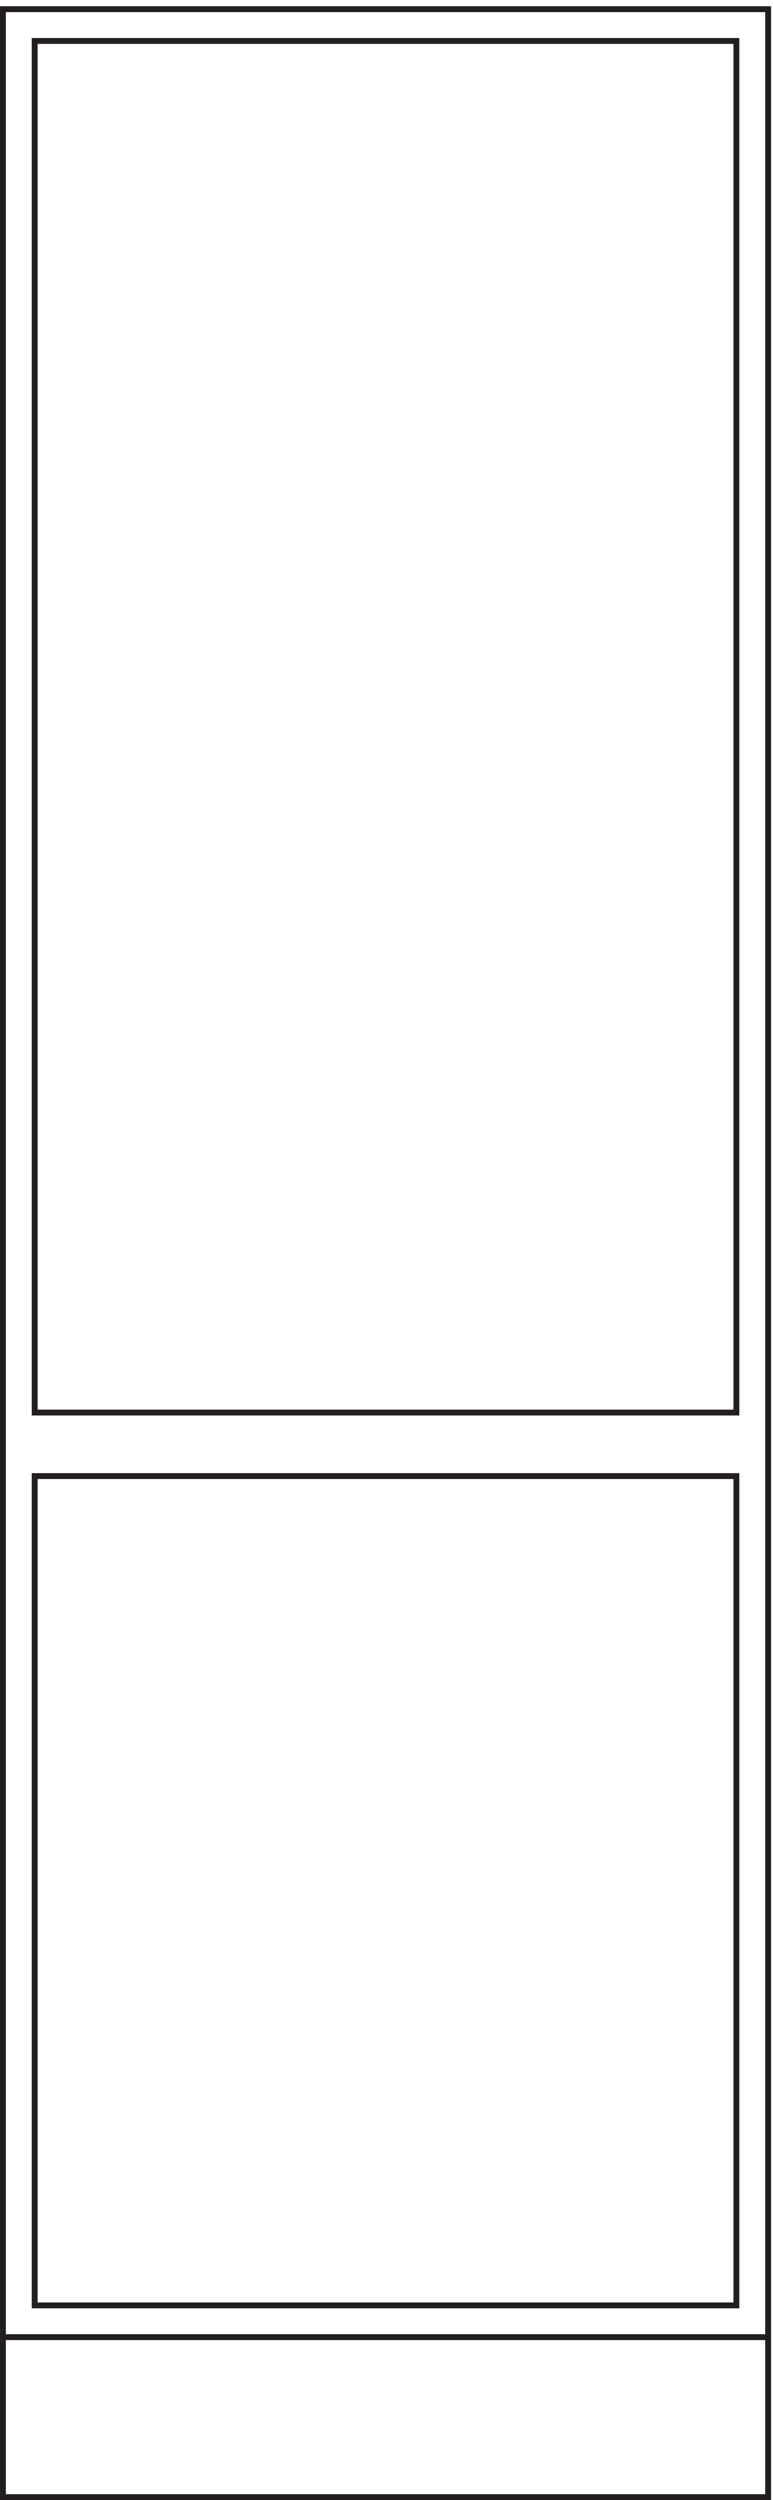
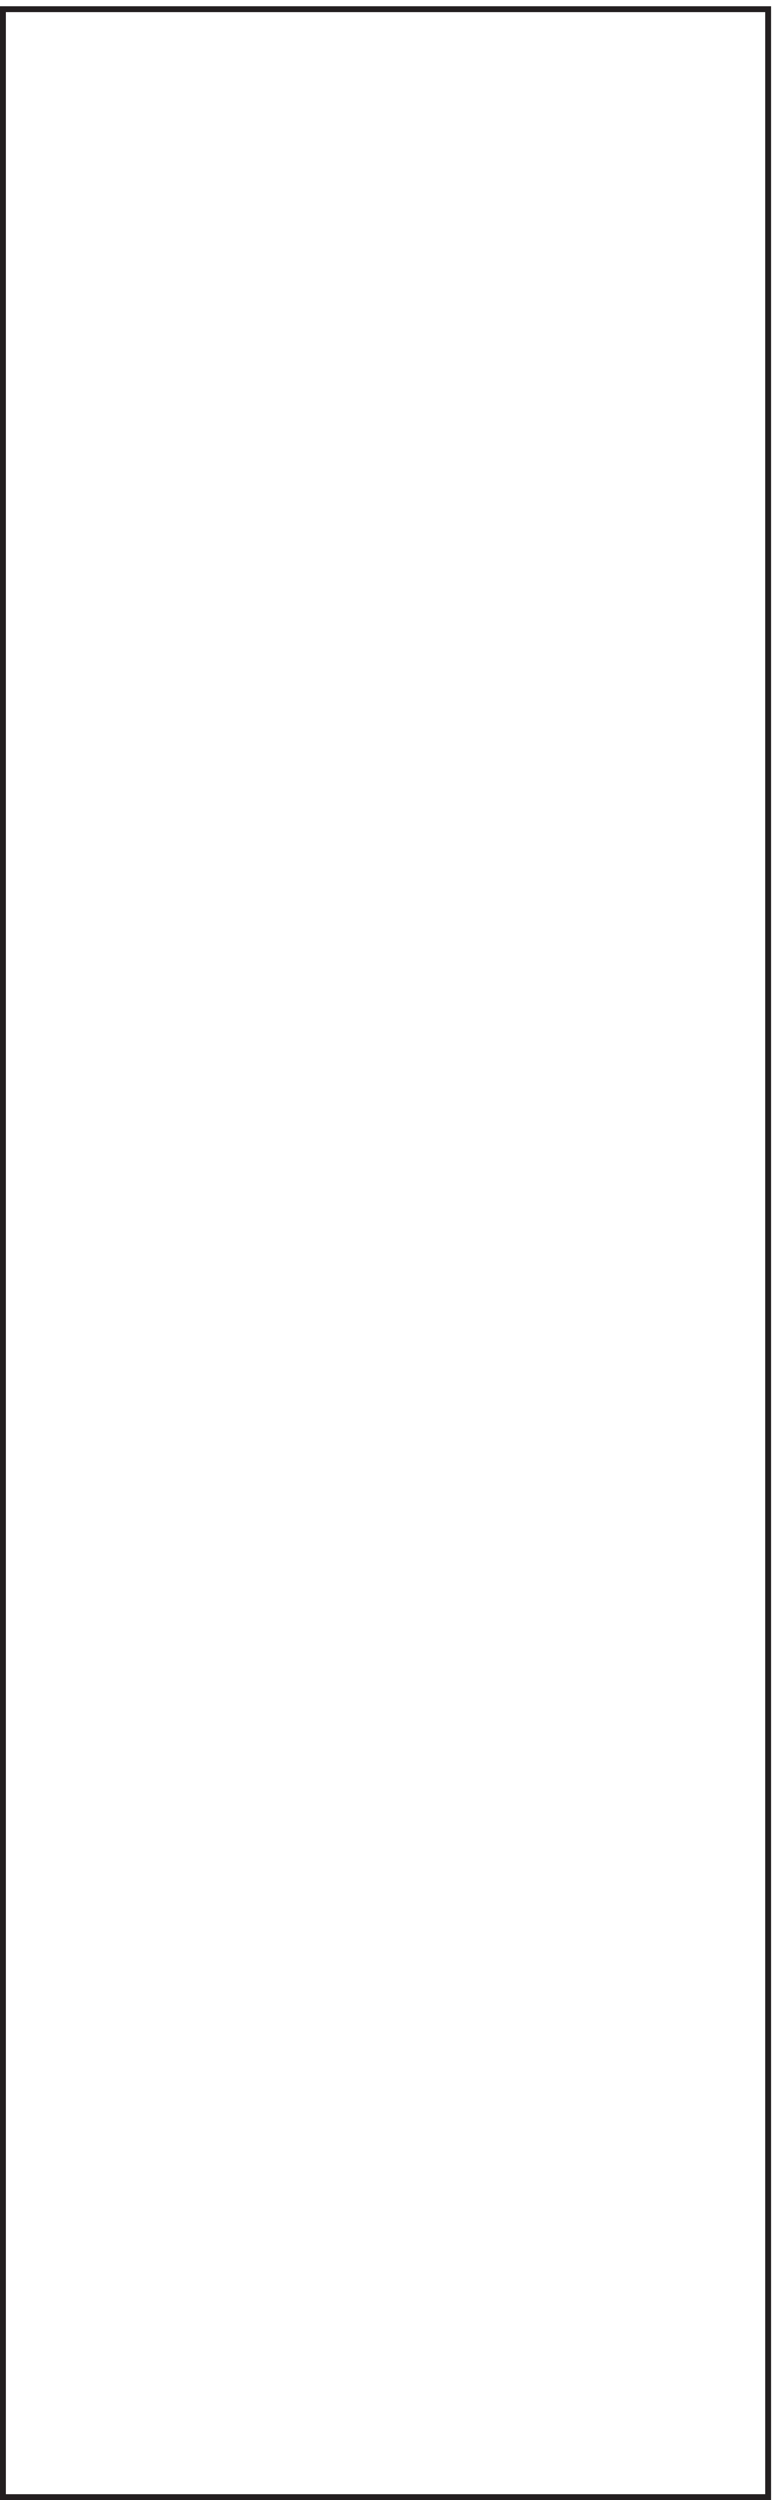
<svg xmlns="http://www.w3.org/2000/svg" xml:space="preserve" width="131.2" height="424">
  <path d="M3.332 3.16h976.5v3172.5H3.332Z" style="fill:none;stroke:#231f20;stroke-width:7.5;stroke-linecap:butt;stroke-linejoin:miter;stroke-miterlimit:10;stroke-dasharray:none;stroke-opacity:1" transform="matrix(.133 0 0 -.133 .056 423.921)" />
-   <path d="M939.332 3135.16h-895.5v-1749h895.5zm-895.5-1830h895.5V247.66h-895.5zM3.332 207.164h976.5" style="fill:none;stroke:#231f20;stroke-width:7.5;stroke-linecap:butt;stroke-linejoin:miter;stroke-miterlimit:10;stroke-dasharray:none;stroke-opacity:1" transform="matrix(.133 0 0 -.133 .056 423.921)" />
</svg>